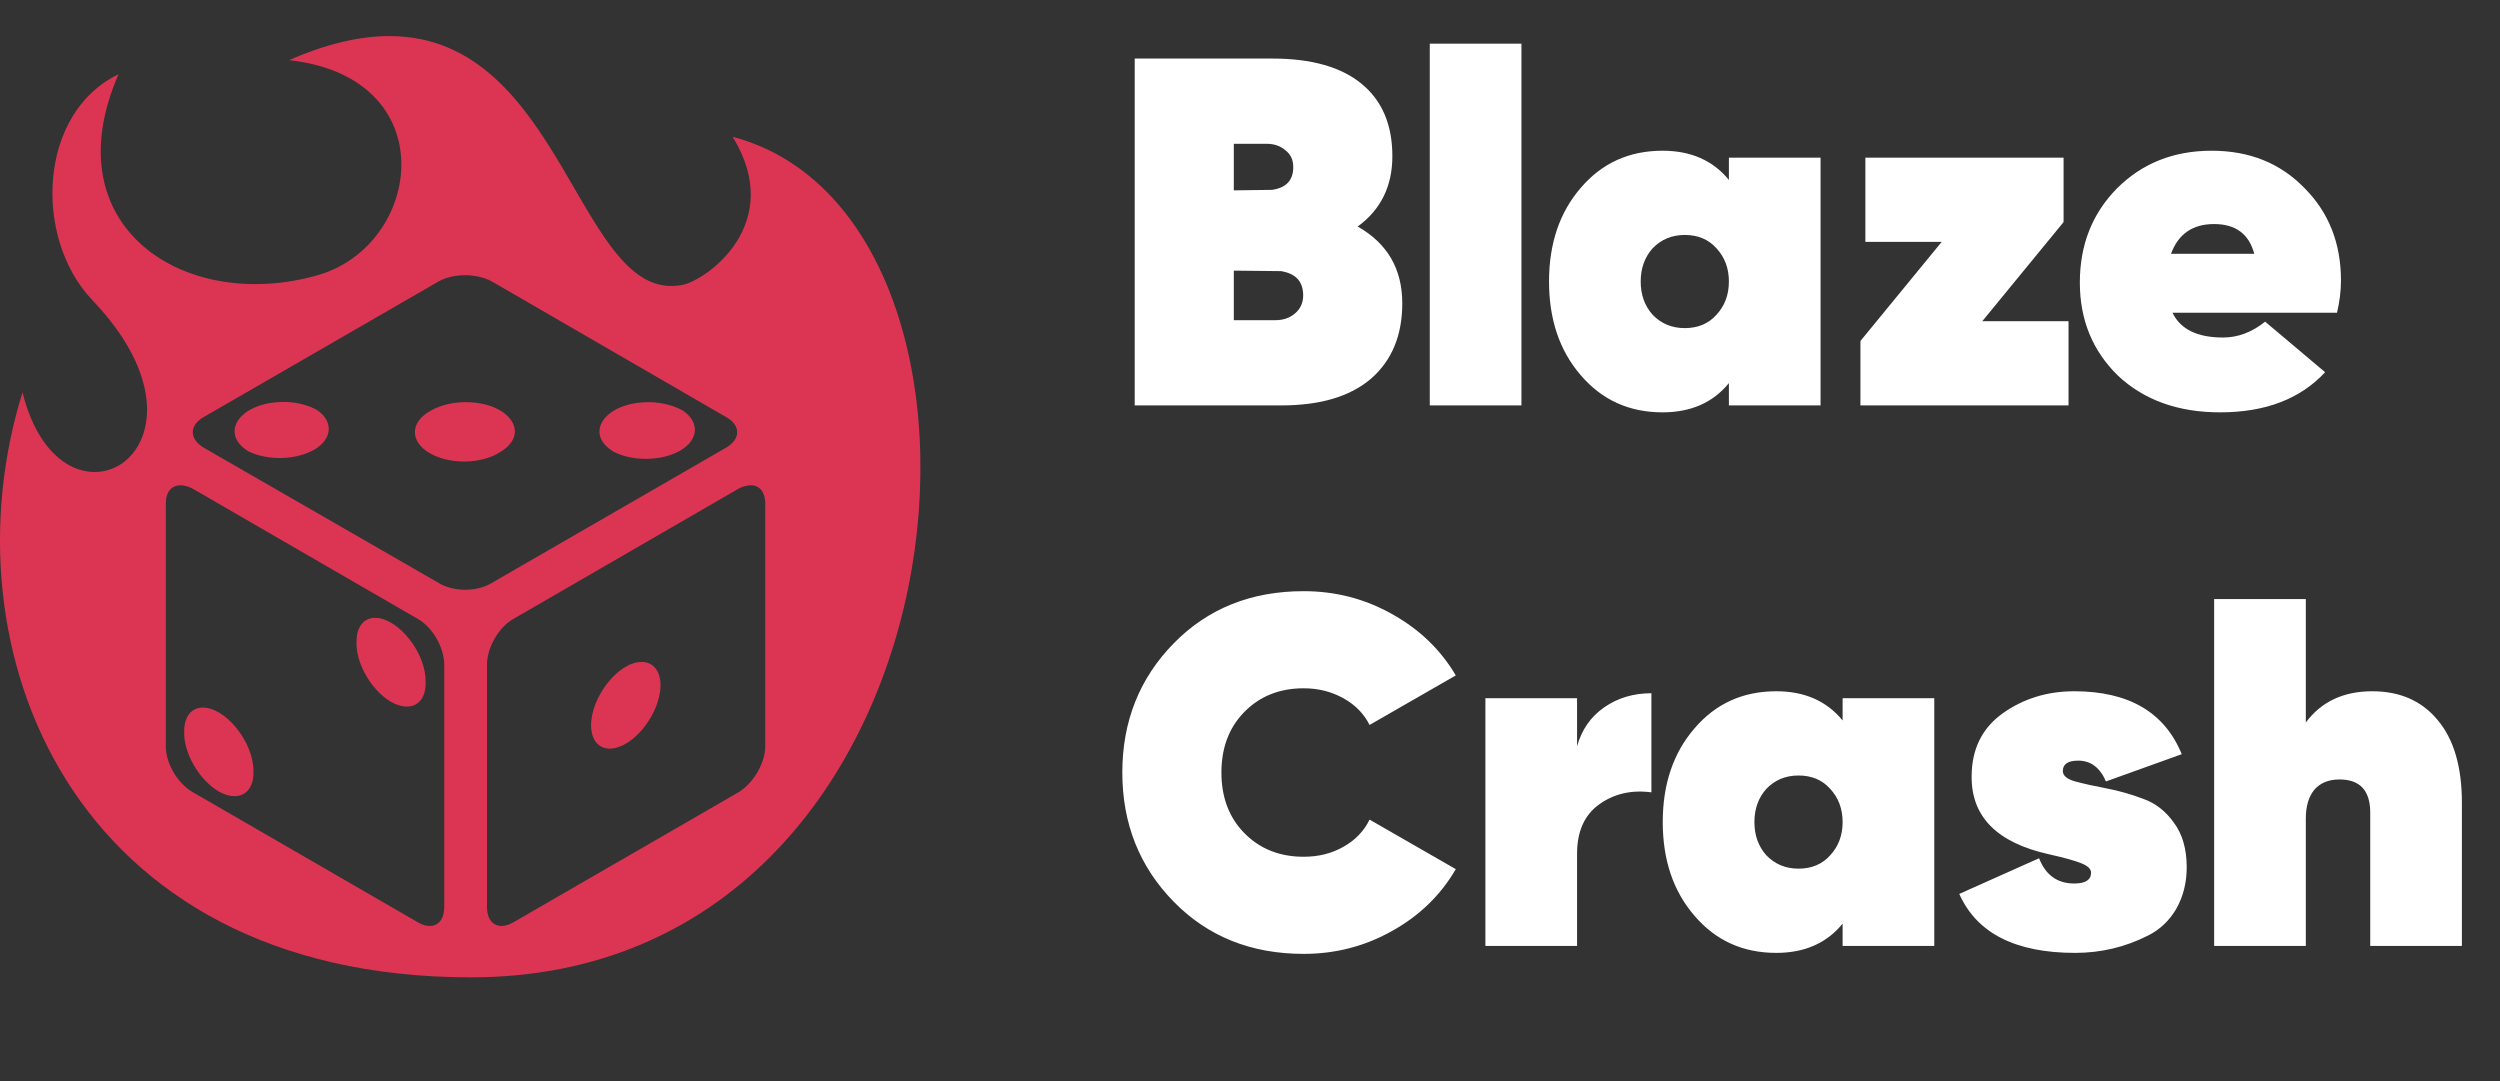
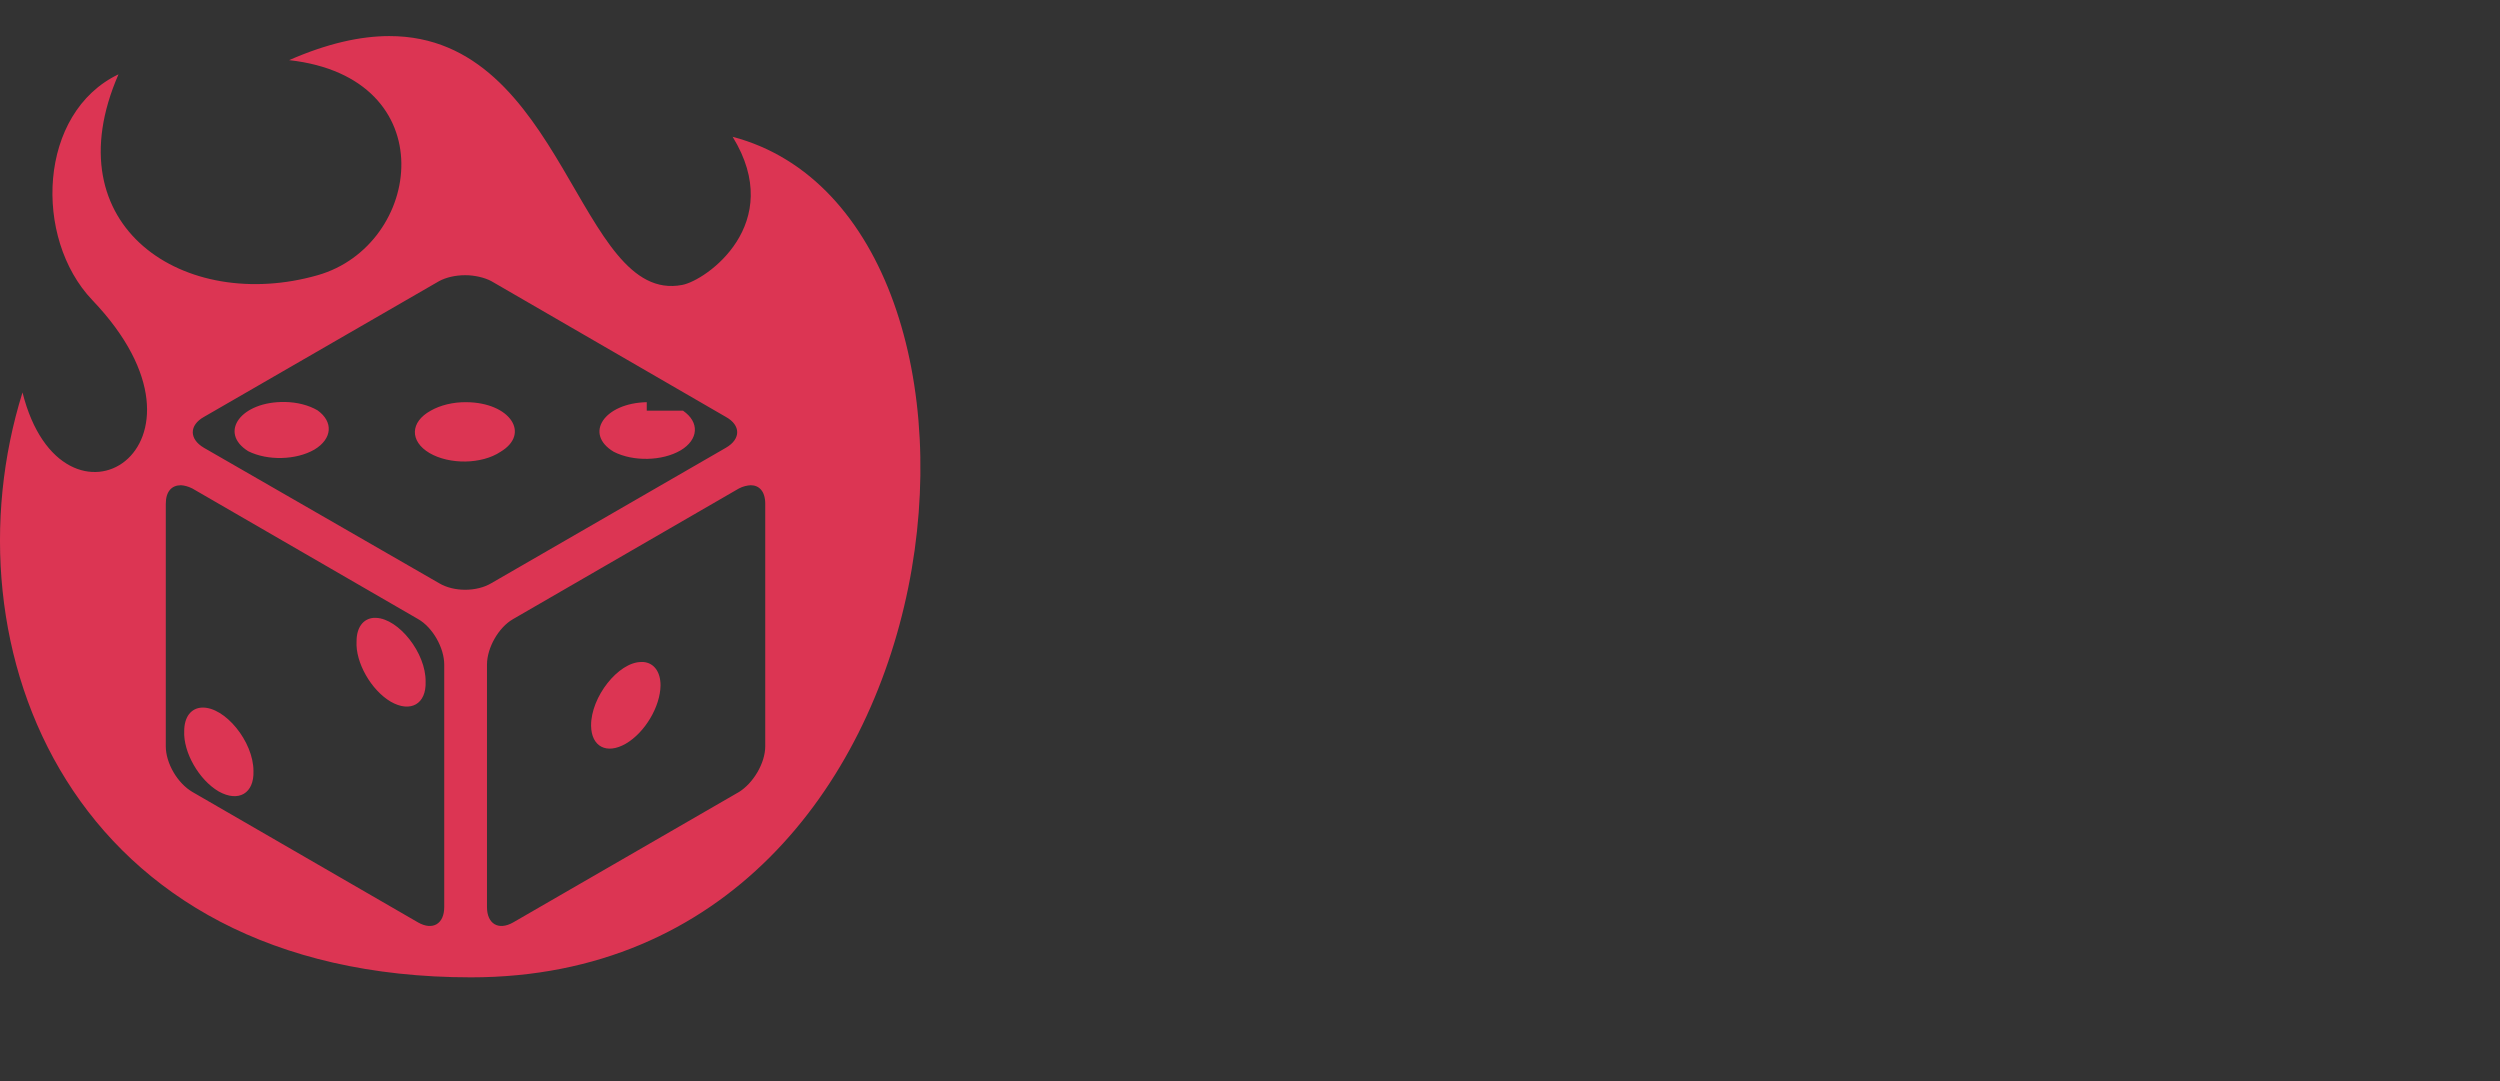
<svg xmlns="http://www.w3.org/2000/svg" width="111" height="48" viewBox="0 0 111 48" fill="none">
  <rect x="0" y="0" width="111" height="48" fill="#333333" stroke="none" />
-   <path d="M60.281 10.058C61.601 10.806 62.261 11.943 62.261 13.468C62.261 14.891 61.799 16.005 60.875 16.812C59.951 17.604 58.624 18 56.893 18H50.381V2.6H56.497C58.228 2.6 59.548 2.974 60.457 3.722C61.367 4.47 61.821 5.541 61.821 6.934C61.821 8.269 61.308 9.31 60.281 10.058ZM56.233 6.384H54.781V8.452L56.475 8.43C57.106 8.342 57.421 8.005 57.421 7.418C57.421 7.095 57.304 6.846 57.069 6.67C56.849 6.479 56.571 6.384 56.233 6.384ZM54.781 14.216H56.629C56.981 14.216 57.275 14.113 57.509 13.908C57.744 13.703 57.861 13.439 57.861 13.116C57.861 12.5 57.531 12.141 56.871 12.038L54.781 12.016V14.216ZM67.552 18H63.482V1.94H67.552V18ZM76.763 7.99V7H80.833V18H76.763V17.01C76.059 17.875 75.076 18.308 73.815 18.308C72.334 18.308 71.124 17.758 70.185 16.658C69.246 15.573 68.777 14.187 68.777 12.5C68.777 10.813 69.246 9.427 70.185 8.342C71.124 7.242 72.334 6.692 73.815 6.692C75.076 6.692 76.059 7.125 76.763 7.99ZM73.375 13.974C73.756 14.37 74.233 14.568 74.805 14.568C75.391 14.568 75.861 14.37 76.213 13.974C76.579 13.578 76.763 13.087 76.763 12.5C76.763 11.913 76.579 11.422 76.213 11.026C75.861 10.63 75.391 10.432 74.805 10.432C74.233 10.432 73.756 10.63 73.375 11.026C73.023 11.422 72.847 11.913 72.847 12.5C72.847 13.087 73.023 13.578 73.375 13.974ZM91.623 9.86L88.015 14.26H91.843V18H82.603V15.14L86.211 10.74H82.823V7H91.623V9.86ZM103.763 13.886H96.459C96.811 14.619 97.559 14.986 98.703 14.986C99.363 14.986 99.987 14.751 100.573 14.282L103.235 16.526C102.135 17.714 100.581 18.308 98.571 18.308C96.709 18.308 95.198 17.765 94.039 16.68C92.91 15.58 92.345 14.201 92.345 12.544C92.345 10.872 92.895 9.479 93.995 8.364C95.11 7.249 96.511 6.692 98.197 6.692C99.869 6.692 101.241 7.242 102.311 8.342C103.397 9.427 103.939 10.799 103.939 12.456C103.939 12.911 103.881 13.387 103.763 13.886ZM96.393 11.268H100.089C99.855 10.388 99.261 9.948 98.307 9.948C97.354 9.948 96.716 10.388 96.393 11.268ZM57.883 42.352C55.551 42.352 53.63 41.582 52.119 40.042C50.594 38.487 49.831 36.573 49.831 34.3C49.831 32.027 50.594 30.113 52.119 28.558C53.63 27.018 55.551 26.248 57.883 26.248C59.291 26.248 60.597 26.585 61.799 27.26C63.017 27.935 63.963 28.844 64.637 29.988L60.809 32.188C60.56 31.689 60.171 31.293 59.643 31C59.115 30.707 58.529 30.56 57.883 30.56C56.813 30.56 55.933 30.912 55.243 31.616C54.569 32.305 54.231 33.2 54.231 34.3C54.231 35.4 54.569 36.295 55.243 36.984C55.933 37.688 56.813 38.04 57.883 38.04C58.543 38.04 59.13 37.893 59.643 37.6C60.171 37.307 60.56 36.903 60.809 36.39L64.637 38.59C63.963 39.749 63.017 40.665 61.799 41.34C60.597 42.015 59.291 42.352 57.883 42.352ZM70.022 31V33.134C70.228 32.401 70.624 31.829 71.21 31.418C71.812 30.993 72.516 30.78 73.322 30.78V35.18C72.442 35.063 71.672 35.239 71.012 35.708C70.352 36.177 70.022 36.911 70.022 37.908V42H65.952V31H70.022ZM81.812 31.99V31H85.882V42H81.812V41.01C81.108 41.875 80.125 42.308 78.864 42.308C77.382 42.308 76.172 41.758 75.234 40.658C74.295 39.573 73.826 38.187 73.826 36.5C73.826 34.813 74.295 33.427 75.234 32.342C76.172 31.242 77.382 30.692 78.864 30.692C80.125 30.692 81.108 31.125 81.812 31.99ZM78.424 37.974C78.805 38.37 79.282 38.568 79.854 38.568C80.44 38.568 80.91 38.37 81.262 37.974C81.628 37.578 81.812 37.087 81.812 36.5C81.812 35.913 81.628 35.422 81.262 35.026C80.91 34.63 80.44 34.432 79.854 34.432C79.282 34.432 78.805 34.63 78.424 35.026C78.072 35.422 77.896 35.913 77.896 36.5C77.896 37.087 78.072 37.578 78.424 37.974ZM91.59 34.234C91.59 34.439 91.773 34.593 92.139 34.696C92.521 34.799 92.983 34.901 93.525 35.004C94.068 35.107 94.611 35.261 95.153 35.466C95.696 35.657 96.151 36.009 96.517 36.522C96.899 37.035 97.09 37.695 97.09 38.502C97.09 39.191 96.936 39.807 96.627 40.35C96.32 40.878 95.901 41.274 95.374 41.538C94.362 42.051 93.284 42.308 92.139 42.308C89.485 42.308 87.769 41.435 86.992 39.69L90.534 38.106C90.827 38.854 91.347 39.228 92.096 39.228C92.594 39.228 92.844 39.067 92.844 38.744C92.844 38.583 92.697 38.443 92.403 38.326C92.11 38.209 91.633 38.077 90.974 37.93C88.671 37.417 87.527 36.265 87.541 34.476C87.541 33.273 87.996 32.342 88.906 31.682C89.829 31.022 90.893 30.692 92.096 30.692C94.516 30.692 96.107 31.623 96.87 33.486L93.504 34.696C93.24 34.08 92.829 33.772 92.272 33.772C91.817 33.772 91.59 33.926 91.59 34.234ZM105.326 30.692C106.558 30.692 107.526 31.117 108.23 31.968C108.948 32.819 109.308 34.043 109.308 35.642V42H105.238V36.082C105.238 35.099 104.783 34.608 103.874 34.608C103.39 34.608 103.016 34.762 102.752 35.07C102.502 35.378 102.378 35.803 102.378 36.346V42H98.308V26.6H102.378V32.078C103.067 31.154 104.05 30.692 105.326 30.692Z" fill="white" />
-   <path d="M17.288 1.602C16.011 1.602 14.545 1.922 12.837 2.67C19.778 3.443 18.762 10.888 14.105 12.219C8.224 13.901 2.297 10.088 5.262 3.299C1.695 5.003 1.47 10.565 4.099 13.325C10.355 19.871 2.766 24.466 0.999 17.425C-2.524 28.71 3.075 43.394 20.911 43.394C43.454 43.394 46.268 9.701 32.529 6.074C34.912 9.944 31.351 12.453 30.29 12.651C25.677 13.541 25.066 1.601 17.288 1.602V1.602ZM20.66 12.219C21.064 12.219 21.505 12.318 21.811 12.48L32.232 18.513C32.898 18.882 32.898 19.494 32.232 19.88L21.811 25.896C21.163 26.282 20.147 26.282 19.5 25.896L9.051 19.88C8.395 19.494 8.395 18.882 9.051 18.513L19.5 12.48C19.805 12.318 20.21 12.219 20.66 12.219V12.219ZM12.657 17.848C10.715 17.812 9.681 19.197 11.02 20.033C11.884 20.465 13.152 20.429 13.961 19.961C14.752 19.485 14.815 18.729 14.096 18.217C13.709 17.992 13.196 17.857 12.657 17.848V17.848ZM28.716 17.857C26.846 17.893 25.902 19.251 27.251 20.06C28.114 20.501 29.4 20.474 30.218 19.997C31.018 19.52 31.072 18.747 30.326 18.235C29.948 18.019 29.436 17.875 28.896 17.857H28.716V17.857ZM20.714 17.857C20.12 17.848 19.545 17.992 19.122 18.235C18.205 18.738 18.187 19.592 19.068 20.114C19.958 20.635 21.388 20.617 22.224 20.06C23.573 19.251 22.638 17.875 20.714 17.857ZM8.035 21.544C8.17 21.553 8.341 21.589 8.539 21.688L18.564 27.487C19.212 27.856 19.724 28.764 19.724 29.51V40.274C19.724 41.02 19.212 41.326 18.564 40.957L8.548 35.166C7.882 34.78 7.361 33.889 7.361 33.134V22.371C7.361 21.813 7.63 21.544 8.035 21.544ZM33.329 21.544C33.707 21.544 33.977 21.813 33.977 22.371V33.134C33.977 33.889 33.437 34.78 32.808 35.166L22.782 40.957C22.134 41.326 21.622 41.02 21.622 40.274V29.51C21.622 28.764 22.134 27.856 22.782 27.487L32.808 21.688C32.996 21.589 33.185 21.553 33.329 21.544ZM16.694 27.433H16.595C16.119 27.469 15.831 27.865 15.831 28.476C15.777 29.412 16.478 30.643 17.351 31.156C18.232 31.659 18.933 31.255 18.897 30.266C18.915 28.989 17.701 27.469 16.694 27.433V27.433ZM28.465 29.393C27.457 29.402 26.235 30.94 26.244 32.217C26.253 33.152 26.936 33.512 27.79 33.017C28.635 32.523 29.319 31.372 29.328 30.427C29.328 29.825 29.031 29.429 28.563 29.393H28.465V29.393ZM8.961 31.417C8.476 31.444 8.179 31.839 8.179 32.46C8.134 33.404 8.835 34.627 9.708 35.139C10.589 35.634 11.29 35.229 11.254 34.231C11.254 32.927 9.986 31.372 8.961 31.417V31.417Z" fill="#DC3553" />
+   <path d="M17.288 1.602C16.011 1.602 14.545 1.922 12.837 2.67C19.778 3.443 18.762 10.888 14.105 12.219C8.224 13.901 2.297 10.088 5.262 3.299C1.695 5.003 1.47 10.565 4.099 13.325C10.355 19.871 2.766 24.466 0.999 17.425C-2.524 28.71 3.075 43.394 20.911 43.394C43.454 43.394 46.268 9.701 32.529 6.074C34.912 9.944 31.351 12.453 30.29 12.651C25.677 13.541 25.066 1.601 17.288 1.602V1.602ZM20.66 12.219C21.064 12.219 21.505 12.318 21.811 12.48L32.232 18.513C32.898 18.882 32.898 19.494 32.232 19.88L21.811 25.896C21.163 26.282 20.147 26.282 19.5 25.896L9.051 19.88C8.395 19.494 8.395 18.882 9.051 18.513L19.5 12.48C19.805 12.318 20.21 12.219 20.66 12.219V12.219ZM12.657 17.848C10.715 17.812 9.681 19.197 11.02 20.033C11.884 20.465 13.152 20.429 13.961 19.961C14.752 19.485 14.815 18.729 14.096 18.217C13.709 17.992 13.196 17.857 12.657 17.848V17.848ZM28.716 17.857C26.846 17.893 25.902 19.251 27.251 20.06C28.114 20.501 29.4 20.474 30.218 19.997C31.018 19.52 31.072 18.747 30.326 18.235H28.716V17.857ZM20.714 17.857C20.12 17.848 19.545 17.992 19.122 18.235C18.205 18.738 18.187 19.592 19.068 20.114C19.958 20.635 21.388 20.617 22.224 20.06C23.573 19.251 22.638 17.875 20.714 17.857ZM8.035 21.544C8.17 21.553 8.341 21.589 8.539 21.688L18.564 27.487C19.212 27.856 19.724 28.764 19.724 29.51V40.274C19.724 41.02 19.212 41.326 18.564 40.957L8.548 35.166C7.882 34.78 7.361 33.889 7.361 33.134V22.371C7.361 21.813 7.63 21.544 8.035 21.544ZM33.329 21.544C33.707 21.544 33.977 21.813 33.977 22.371V33.134C33.977 33.889 33.437 34.78 32.808 35.166L22.782 40.957C22.134 41.326 21.622 41.02 21.622 40.274V29.51C21.622 28.764 22.134 27.856 22.782 27.487L32.808 21.688C32.996 21.589 33.185 21.553 33.329 21.544ZM16.694 27.433H16.595C16.119 27.469 15.831 27.865 15.831 28.476C15.777 29.412 16.478 30.643 17.351 31.156C18.232 31.659 18.933 31.255 18.897 30.266C18.915 28.989 17.701 27.469 16.694 27.433V27.433ZM28.465 29.393C27.457 29.402 26.235 30.94 26.244 32.217C26.253 33.152 26.936 33.512 27.79 33.017C28.635 32.523 29.319 31.372 29.328 30.427C29.328 29.825 29.031 29.429 28.563 29.393H28.465V29.393ZM8.961 31.417C8.476 31.444 8.179 31.839 8.179 32.46C8.134 33.404 8.835 34.627 9.708 35.139C10.589 35.634 11.29 35.229 11.254 34.231C11.254 32.927 9.986 31.372 8.961 31.417V31.417Z" fill="#DC3553" />
</svg>